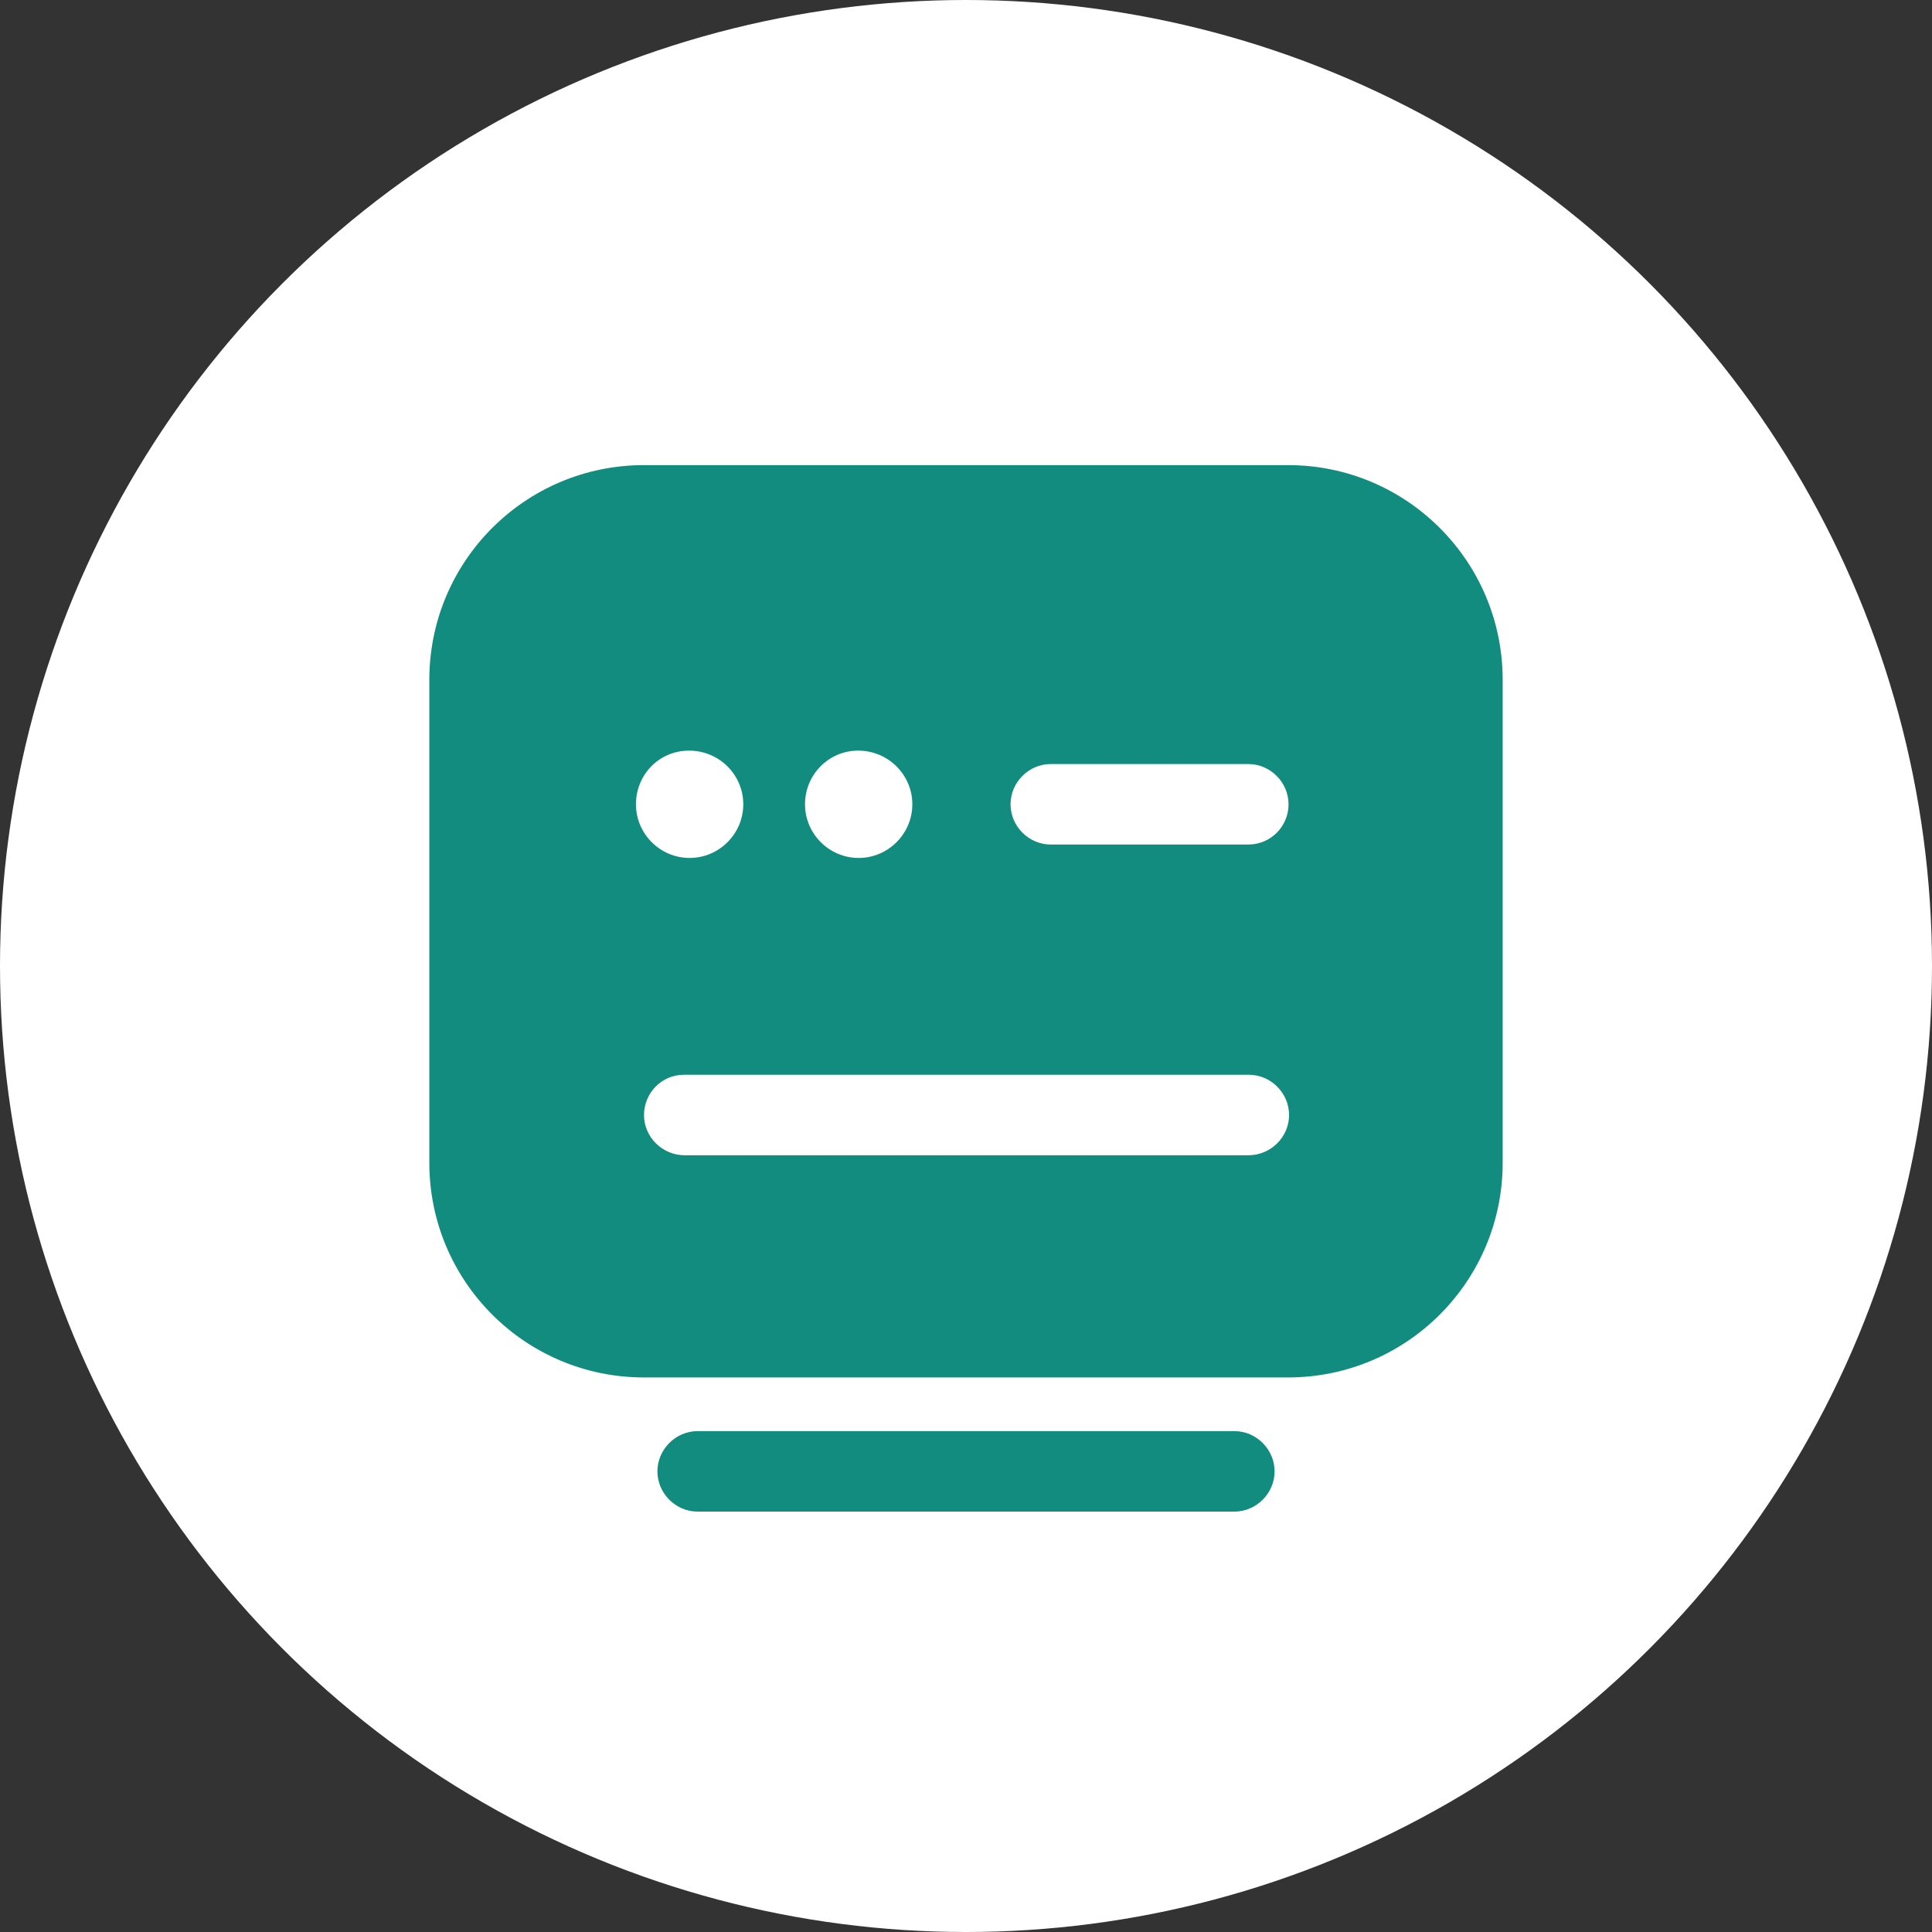
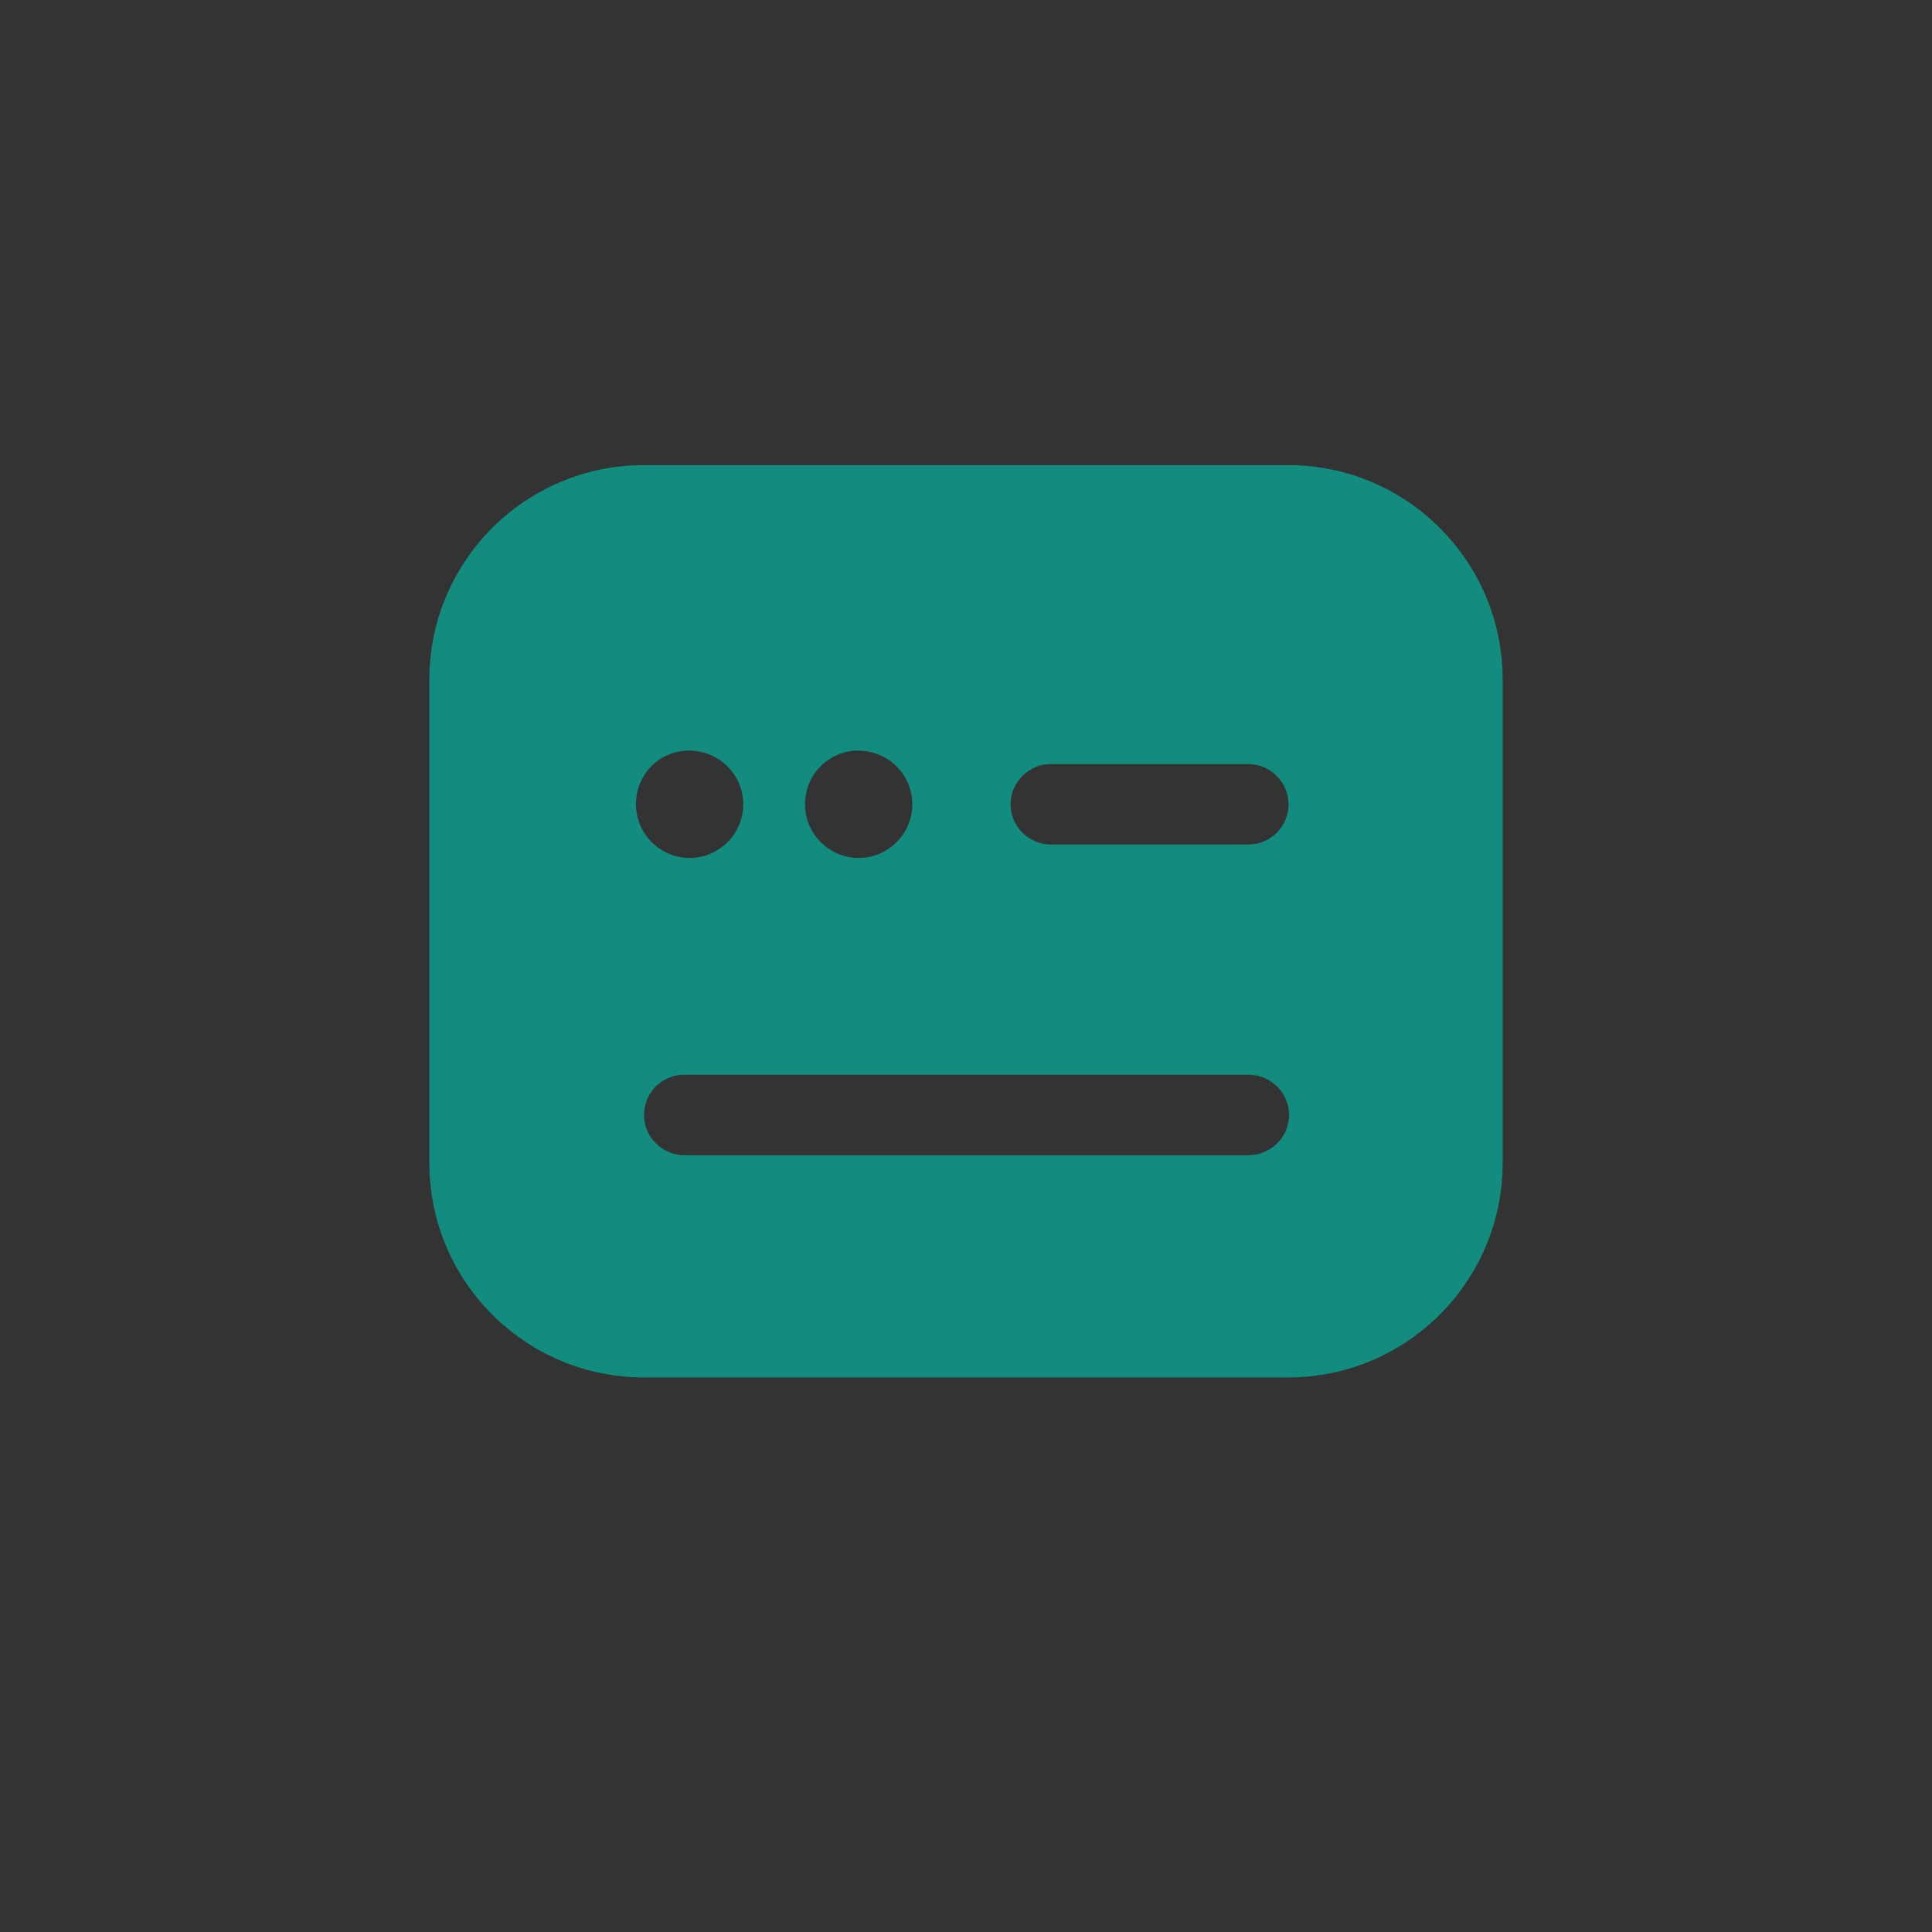
<svg xmlns="http://www.w3.org/2000/svg" fill="none" viewBox="0 0 54 54" height="54" width="54">
  <rect x="0" y="0" width="54" height="54" fill="#333333" stroke="none" />
-   <circle fill="white" r="27" cy="27" cx="27" />
-   <path fill="#128C7E" d="M19.5 42.25C18.885 42.25 18.375 41.74 18.375 41.125C18.375 40.51 18.885 40 19.5 40H34.5C35.115 40 35.625 40.51 35.625 41.125C35.625 41.74 35.115 42.25 34.5 42.25H19.5Z" />
  <path fill="#128C7E" d="M18 13C14.685 13 12 15.685 12 19V32.5C12 35.815 14.685 38.5 18 38.5H36C39.315 38.5 42 35.815 42 32.5V19C42 15.685 39.315 13 36 13H18ZM25.5 22.48C25.5 23.305 24.825 23.98 24 23.98C23.175 23.98 22.5 23.305 22.5 22.48C22.5 21.655 23.16 20.98 23.985 20.98C24.825 20.98 25.5 21.655 25.5 22.48ZM20.775 22.48C20.775 23.305 20.1 23.98 19.275 23.98C18.45 23.98 17.775 23.305 17.775 22.48C17.775 21.655 18.42 20.98 19.26 20.98C20.1 20.98 20.775 21.655 20.775 22.48ZM19.14 32.29C18.51 32.29 18 31.78 18 31.165C18 30.55 18.495 30.04 19.11 30.04H34.905C35.52 30.04 36.03 30.55 36.03 31.165C36.03 31.78 35.52 32.29 34.89 32.29H19.14ZM29.37 23.605C28.755 23.605 28.245 23.095 28.245 22.48C28.245 21.865 28.755 21.355 29.37 21.355H34.89C35.505 21.355 36.015 21.865 36.015 22.48C36.015 23.095 35.52 23.605 34.89 23.605H29.37Z" clip-rule="evenodd" fill-rule="evenodd" />
</svg>